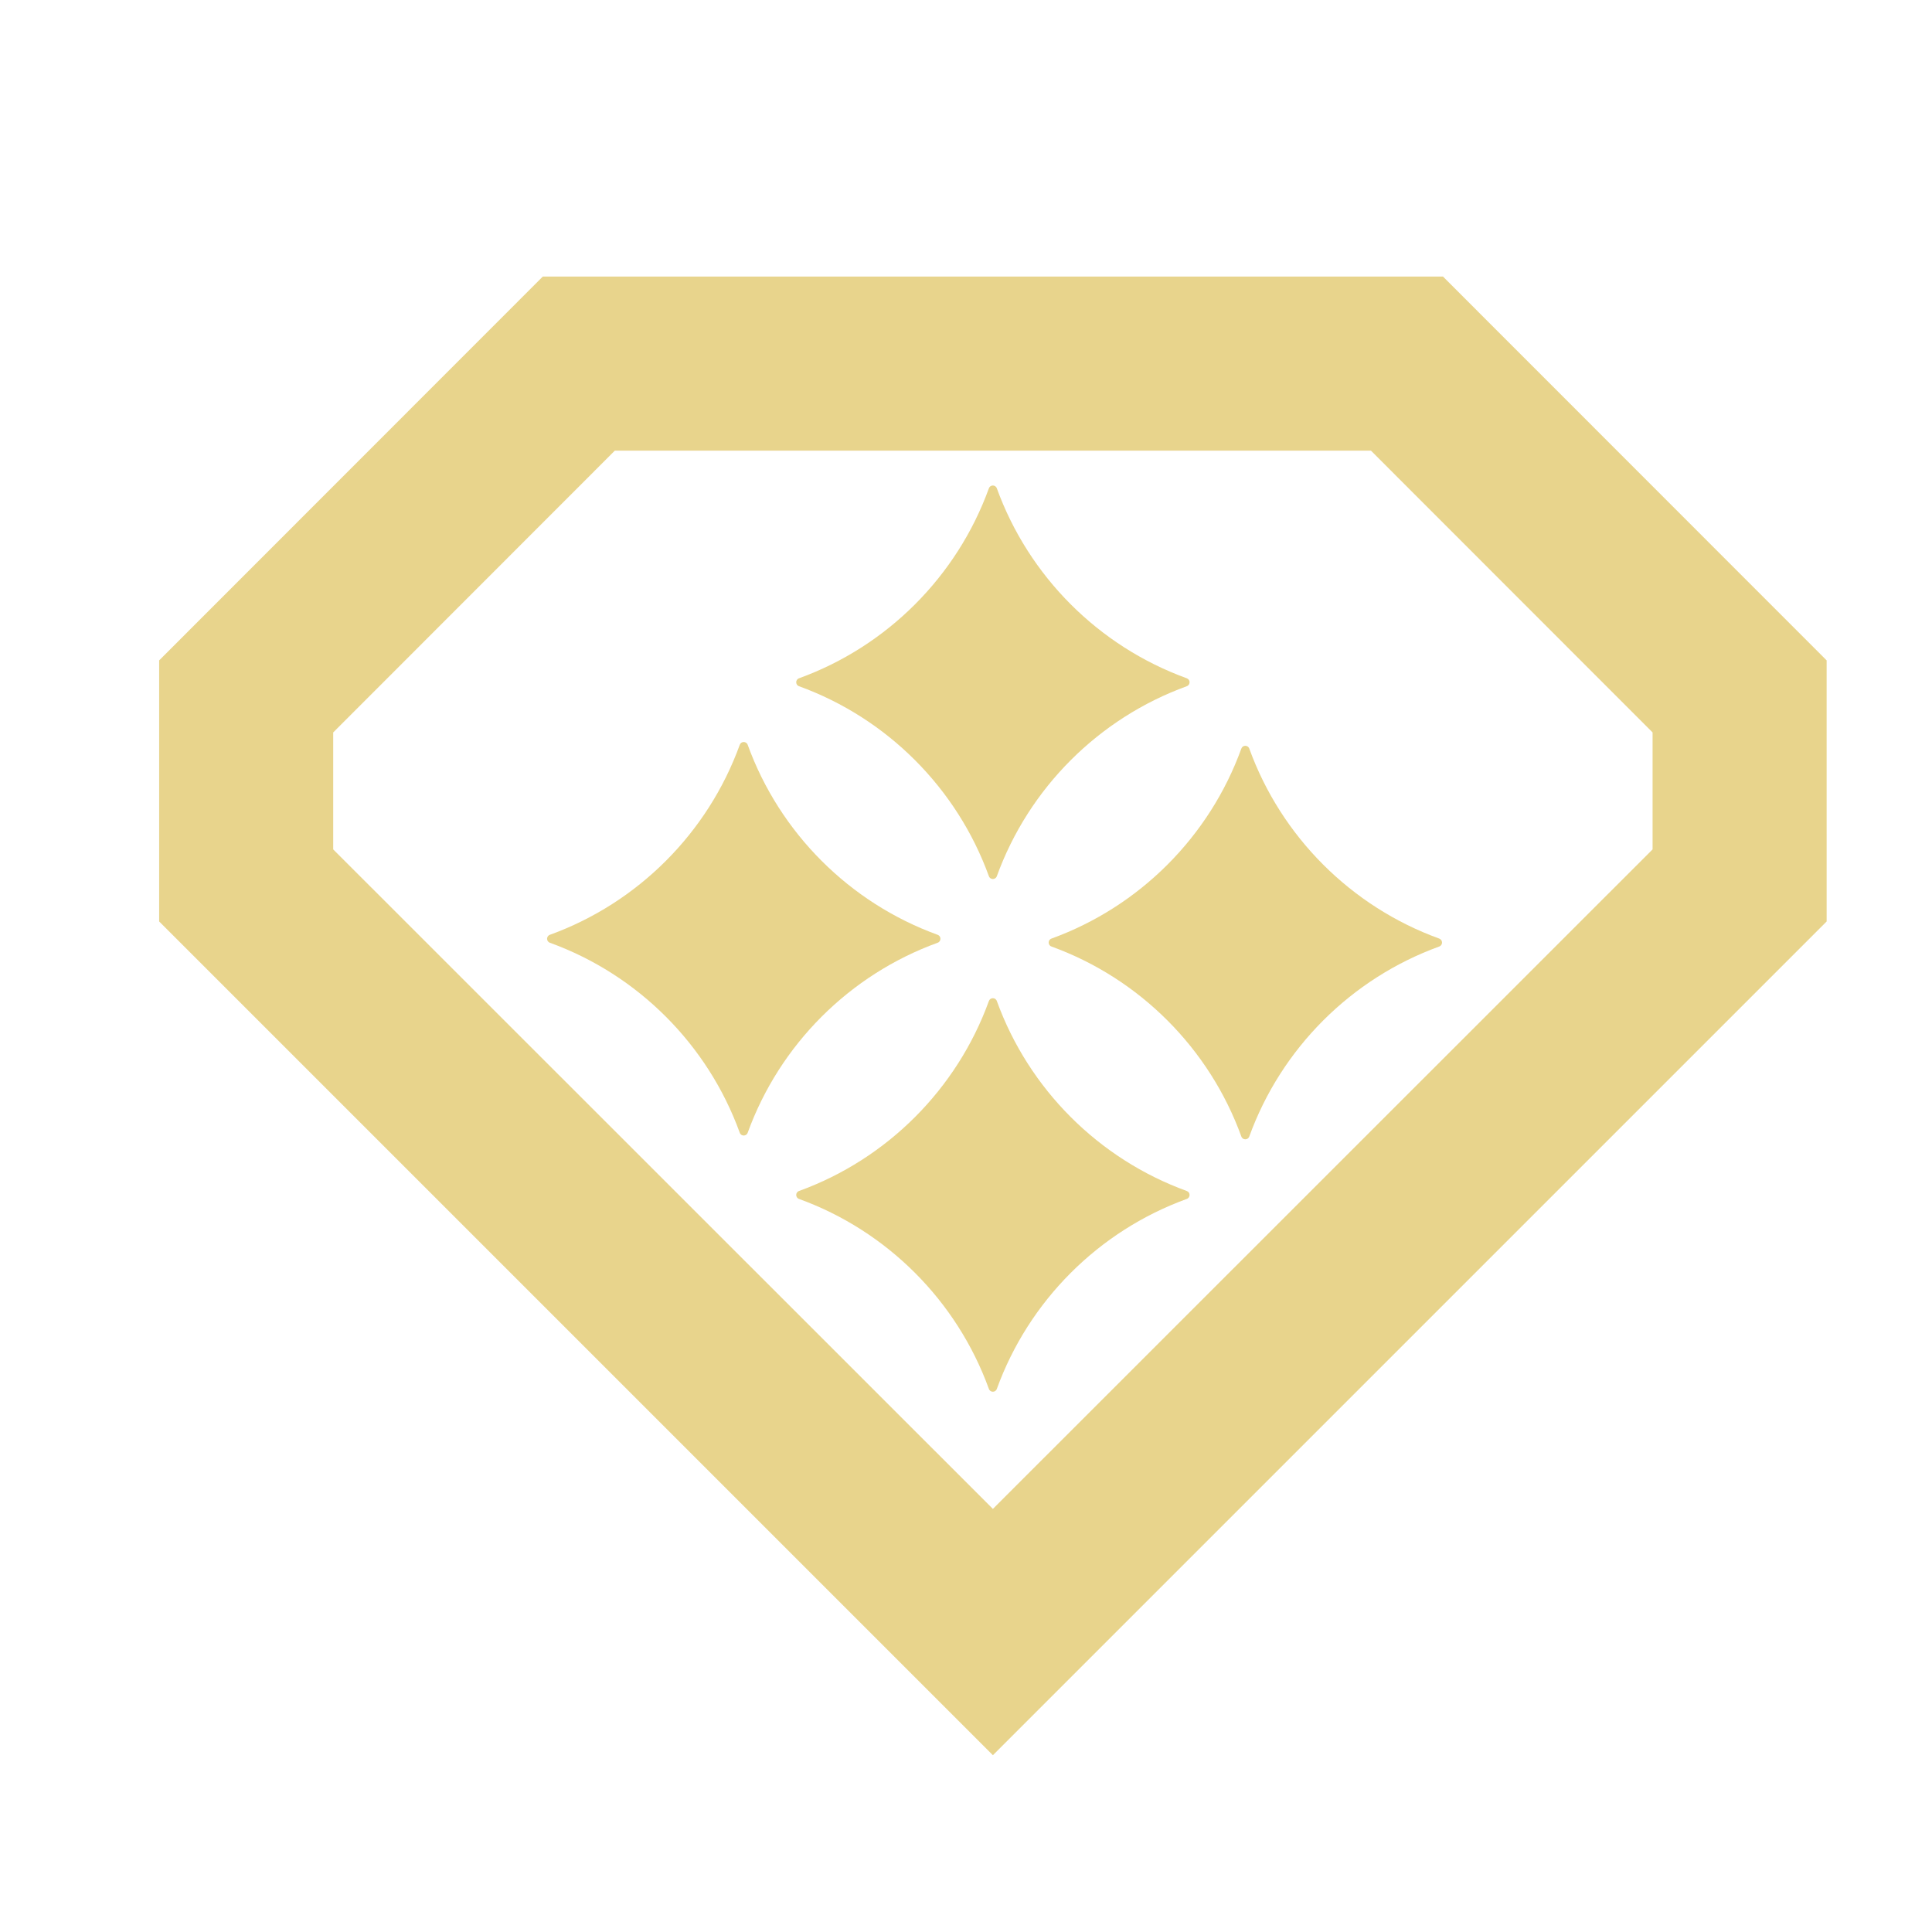
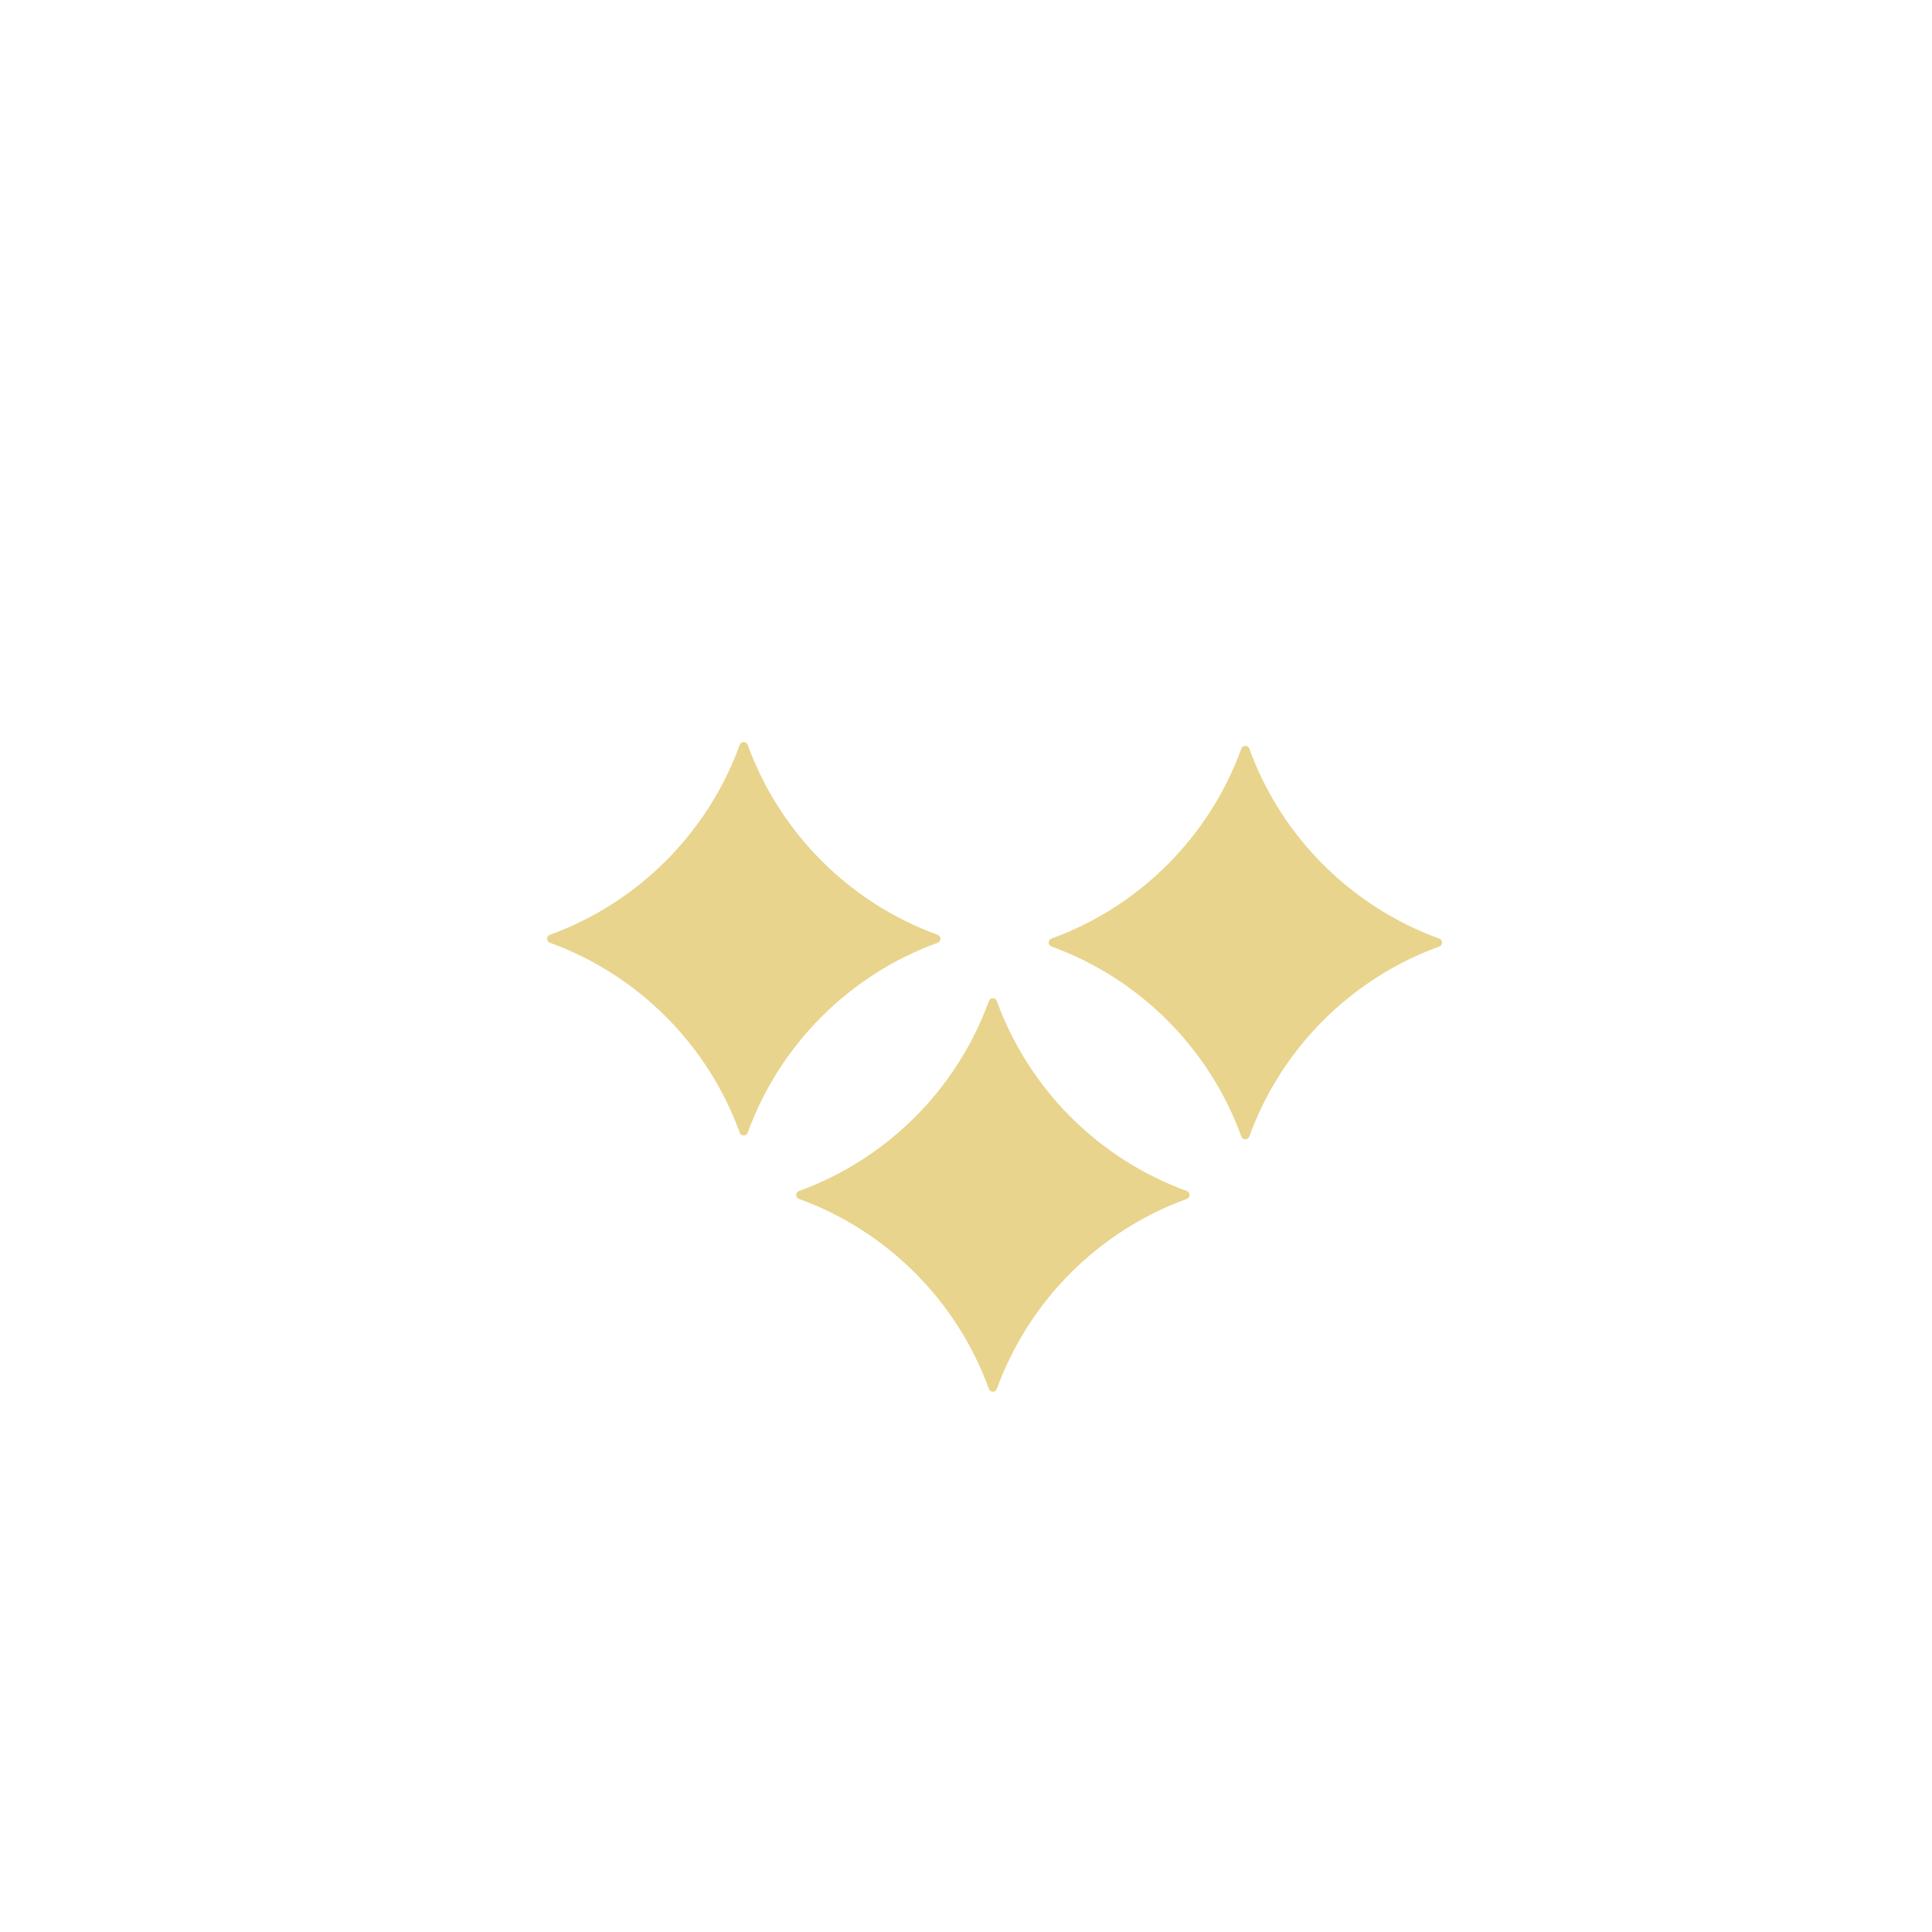
<svg xmlns="http://www.w3.org/2000/svg" xmlns:ns1="http://www.inkscape.org/namespaces/inkscape" xmlns:ns2="http://sodipodi.sourceforge.net/DTD/sodipodi-0.dtd" width="215" height="215" viewBox="0 0 56.885 56.885" version="1.1" id="svg1872" ns1:version="1.2.2 (b0a8486541, 2022-12-01)" ns2:docname="fac38.svg">
  <ns2:namedview id="namedview1874" pagecolor="#ffffff" bordercolor="#666666" borderopacity="1.0" ns1:showpageshadow="2" ns1:pageopacity="0.0" ns1:pagecheckerboard="0" ns1:deskcolor="#d1d1d1" ns1:document-units="mm" showgrid="false" ns1:zoom="1.0976744" ns1:cx="107.95551" ns1:cy="107.5" ns1:window-width="1410" ns1:window-height="903" ns1:window-x="0" ns1:window-y="0" ns1:window-maximized="1" ns1:current-layer="layer1" />
  <defs id="defs1869" />
  <g ns1:label="Layer 1" ns1:groupmode="layer" id="layer1">
    <g id="g2389" transform="matrix(0.265,0,0,0.265,-474.099,-904.181)">
-       <path d="m 1992.006,3485.377 -42.624,-42.643 h -100.022 l -42.623,42.643 v 29.009 l 92.635,92.635 92.635,-92.635 z m -19.339,21.002 -73.296,73.276 -73.296,-73.276 v -12.996 l 31.291,-31.31 h 84.01 l 31.291,31.31 z" id="path1330" style="fill:#e8d48c;fill-opacity:1;stroke-width:1.607" />
-       <path d="m 1920.915,3487.367 c -9.788,-3.551 -17.556,-11.319 -21.107,-21.111 -0.15,-0.413 -0.732,-0.412 -0.881,2e-4 -3.547,9.792 -11.311,17.56 -21.099,21.111 -0.412,0.15 -0.412,0.731 0,0.881 9.787,3.551 17.551,11.319 21.099,21.111 0.15,0.413 0.731,0.413 0.881,0 3.552,-9.792 11.32,-17.56 21.107,-21.111 0.413,-0.15 0.413,-0.731 0,-0.881 z" style="fill:#e8d48c;fill-opacity:1;stroke-width:0.788" id="path2056-7" />
      <path d="m 1893.234,3515.868 c -9.788,-3.551 -17.556,-11.319 -21.107,-21.111 -0.15,-0.413 -0.732,-0.412 -0.881,2e-4 -3.547,9.792 -11.311,17.56 -21.099,21.111 -0.412,0.15 -0.412,0.731 0,0.881 9.787,3.551 17.551,11.319 21.099,21.111 0.15,0.413 0.731,0.413 0.881,0 3.552,-9.792 11.32,-17.56 21.107,-21.111 0.413,-0.15 0.413,-0.731 0,-0.881 z" style="fill:#e8d48c;fill-opacity:1;stroke-width:0.788" id="path2056-7-6" />
      <path d="m 1948.964,3516.288 c -9.788,-3.551 -17.556,-11.319 -21.107,-21.111 -0.15,-0.413 -0.732,-0.412 -0.881,2e-4 -3.547,9.792 -11.311,17.56 -21.099,21.111 -0.412,0.15 -0.412,0.731 0,0.881 9.787,3.551 17.551,11.319 21.099,21.111 0.15,0.413 0.731,0.413 0.881,0 3.552,-9.792 11.32,-17.56 21.107,-21.111 0.413,-0.15 0.413,-0.731 0,-0.881 z" style="fill:#e8d48c;fill-opacity:1;stroke-width:0.788" id="path2056-7-6-2" />
      <path d="m 1920.915,3544.333 c -9.788,-3.551 -17.556,-11.319 -21.107,-21.111 -0.15,-0.413 -0.732,-0.412 -0.881,2e-4 -3.547,9.792 -11.311,17.56 -21.099,21.111 -0.412,0.15 -0.412,0.731 0,0.881 9.787,3.551 17.551,11.319 21.099,21.111 0.15,0.413 0.731,0.413 0.881,0 3.552,-9.792 11.32,-17.56 21.107,-21.111 0.413,-0.15 0.413,-0.731 0,-0.881 z" style="fill:#e8d48c;fill-opacity:1;stroke-width:0.788" id="path2056-7-3" />
    </g>
  </g>
</svg>